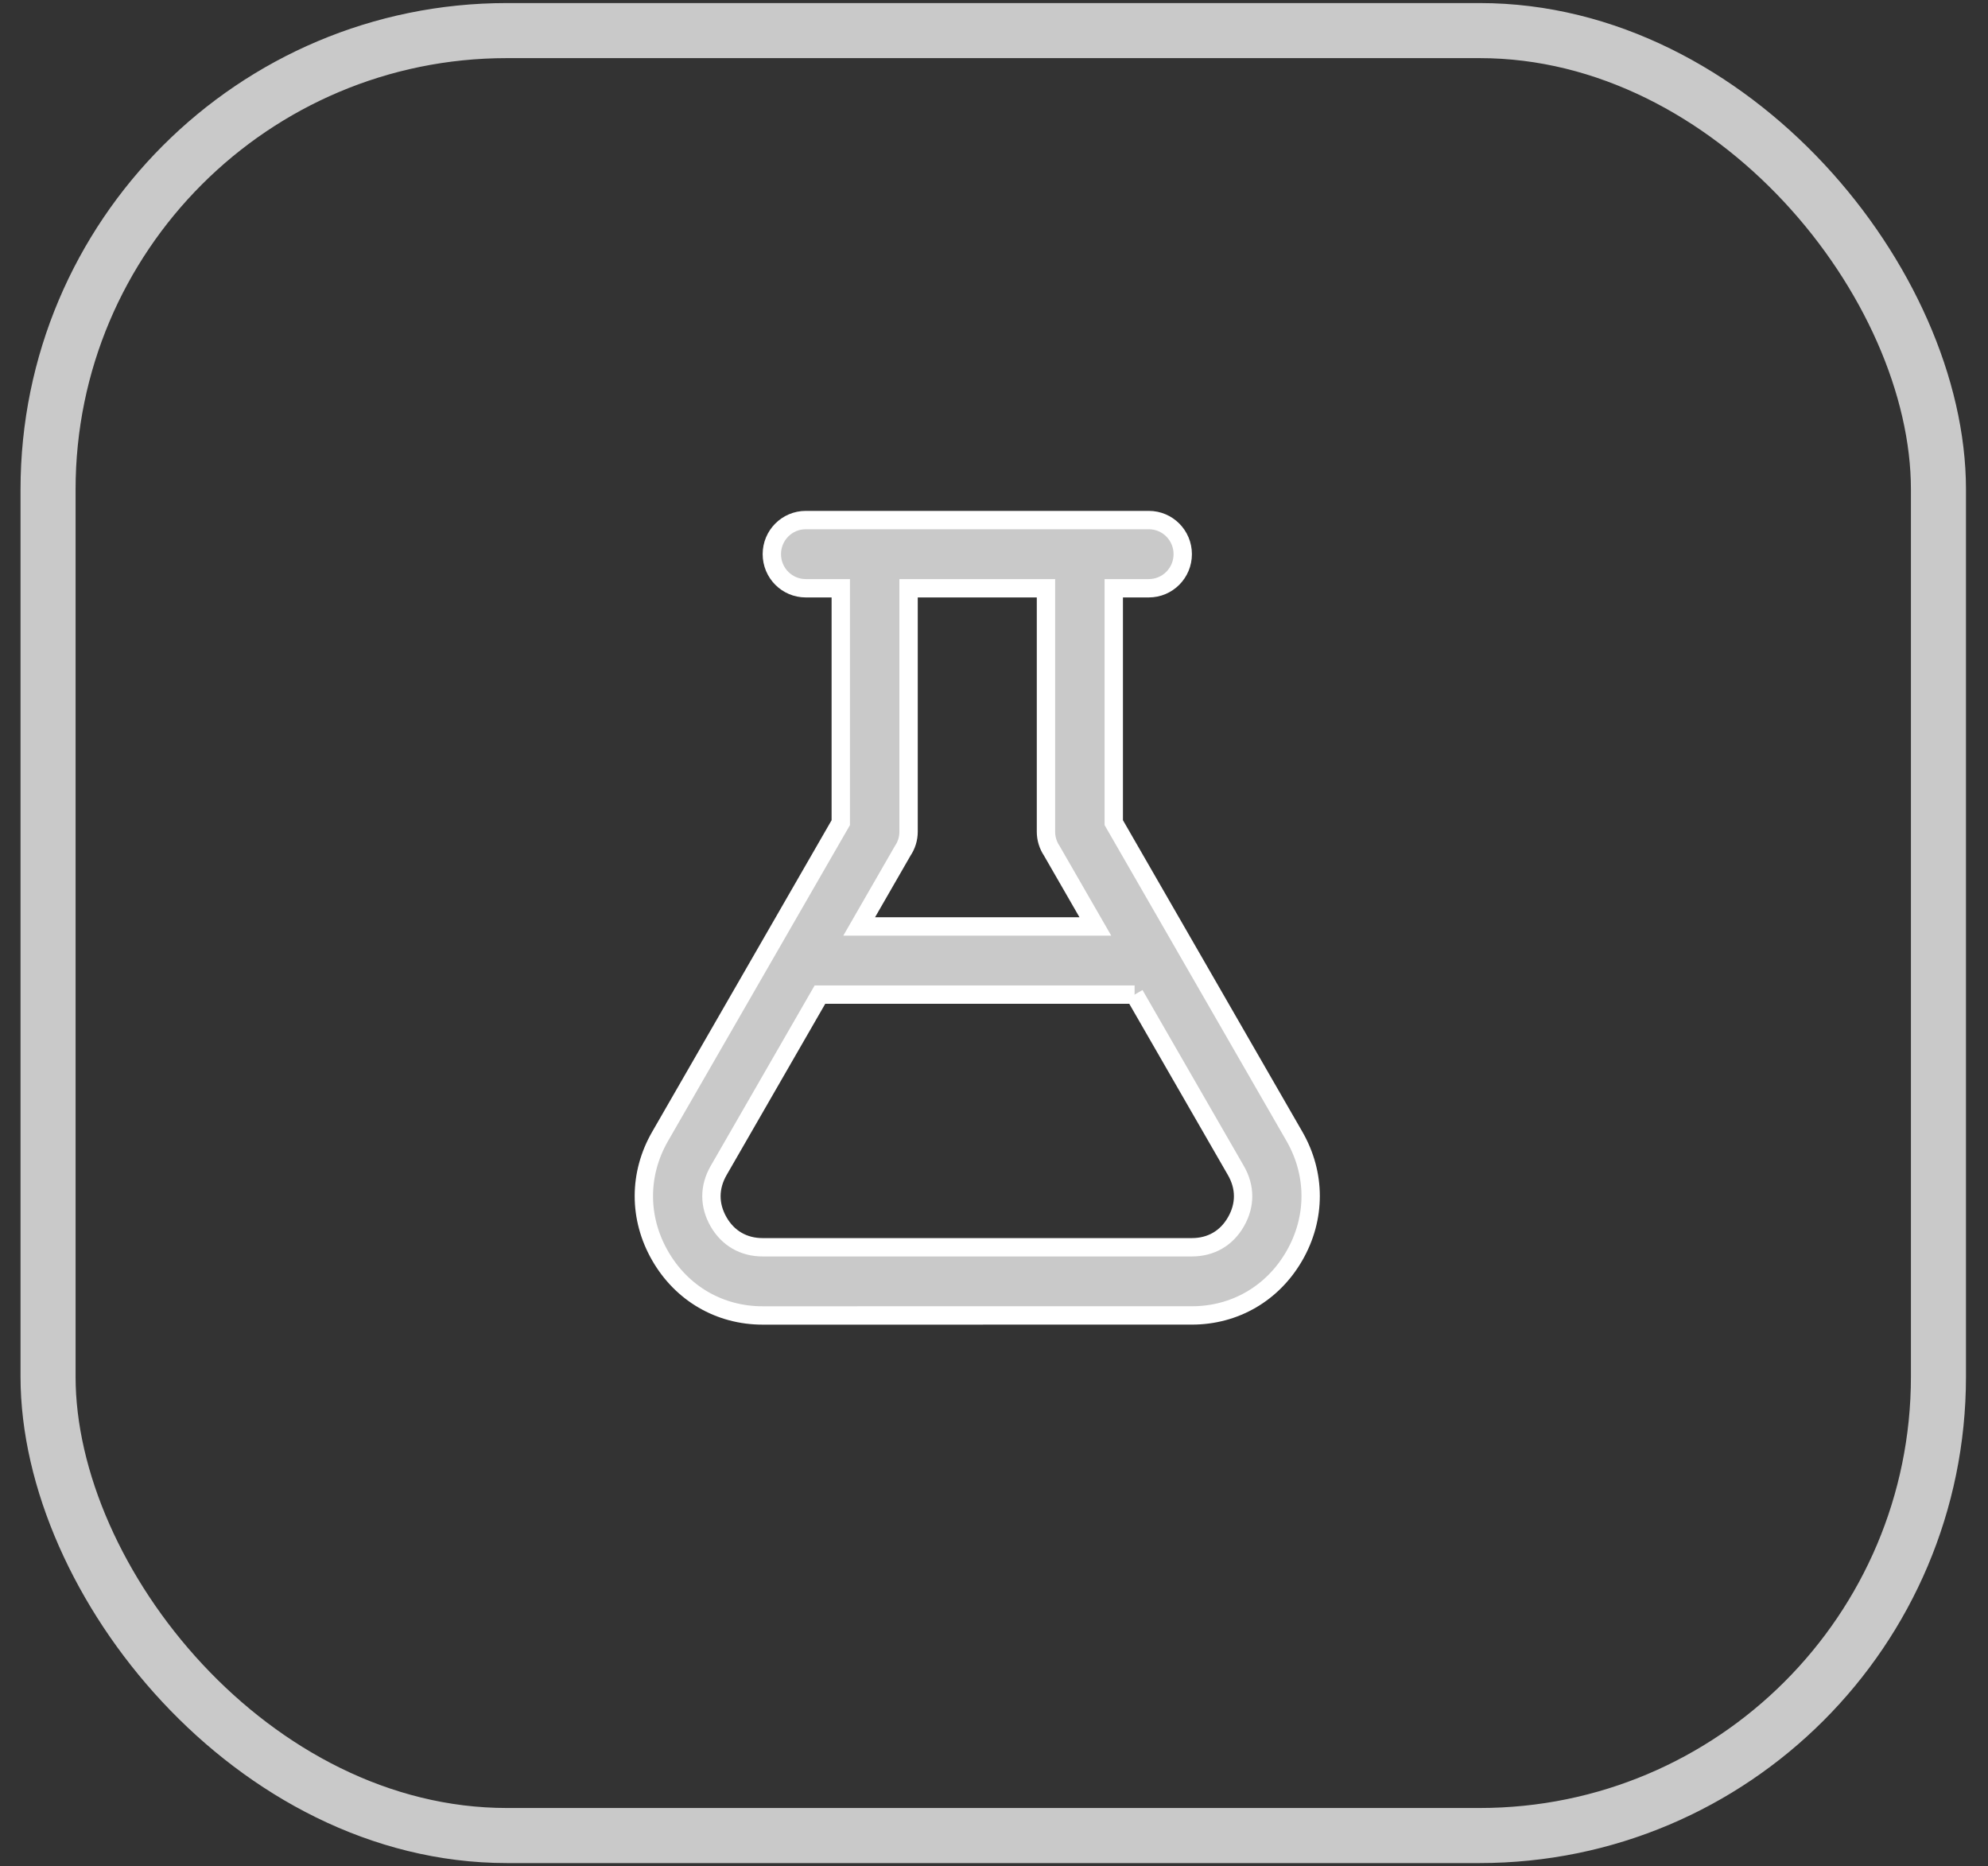
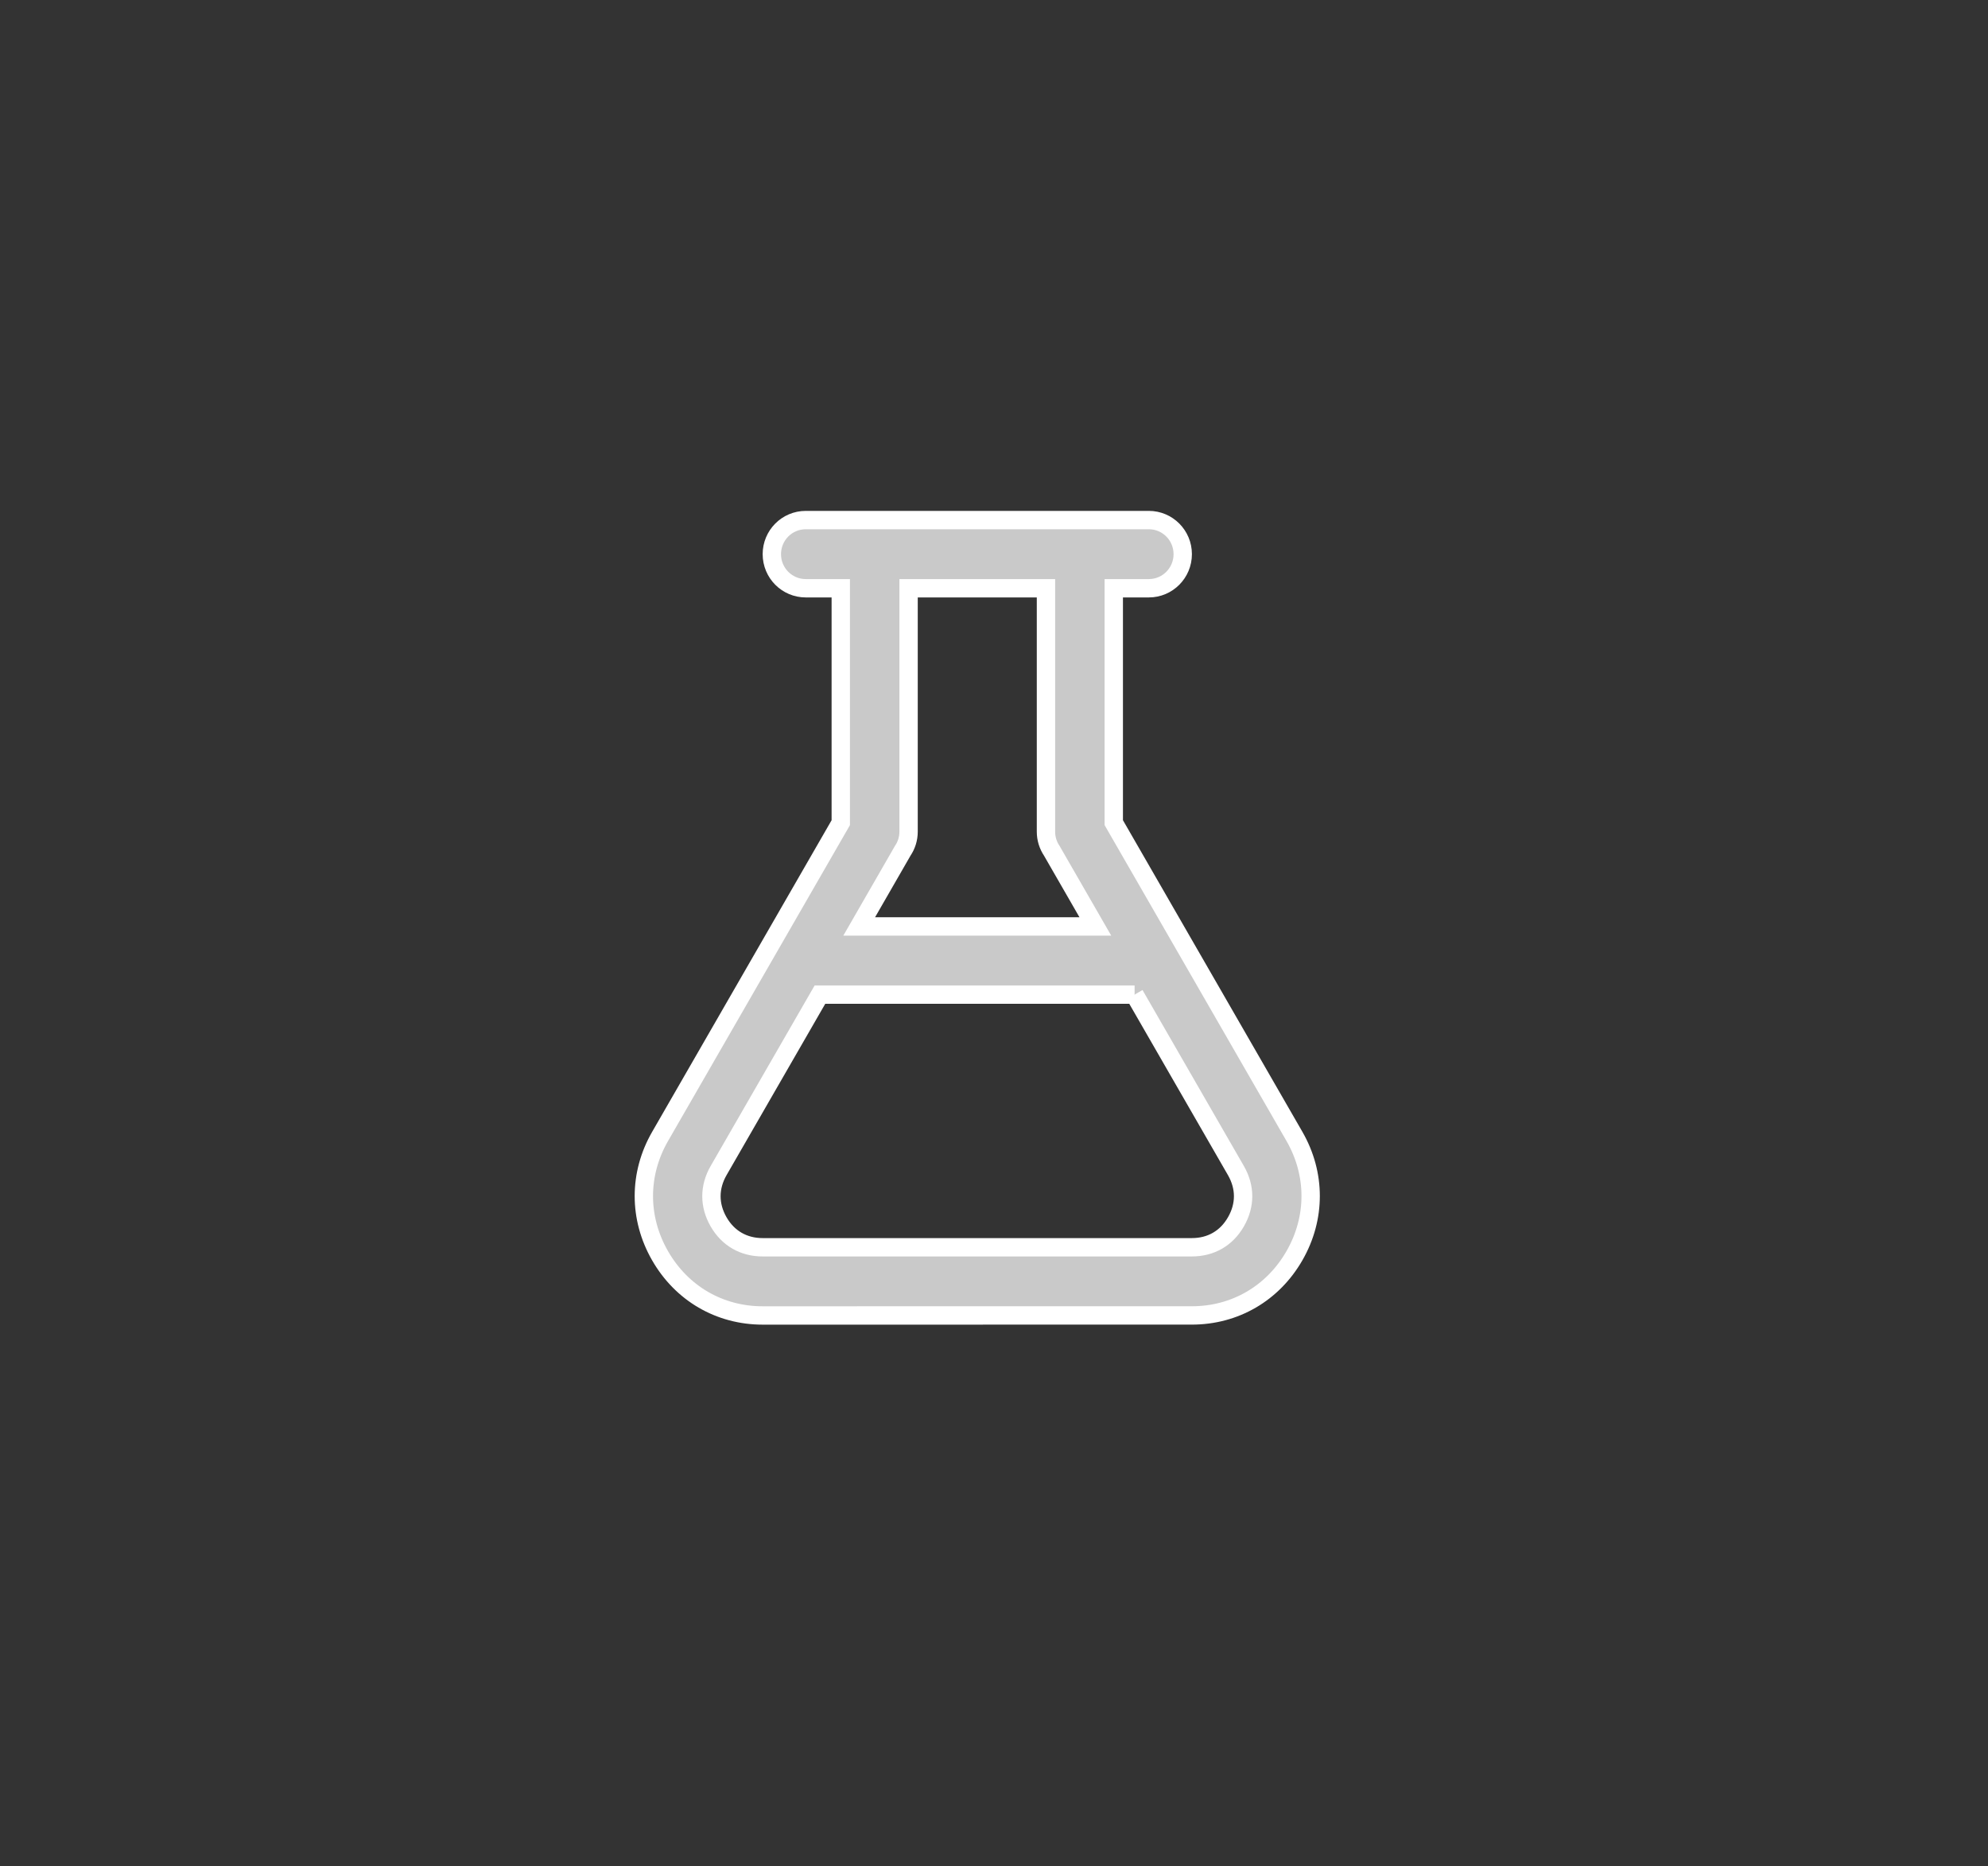
<svg xmlns="http://www.w3.org/2000/svg" width="65" height="61" viewBox="0 0 65 61" fill="none">
  <rect x="0" y="0" width="65" height="61" fill="#333333" stroke="none" />
-   <rect x="1.571" y="1" width="61.809" height="59" rx="15" stroke="#C9C9C9" stroke-width="1.8" />
-   <path fill-rule="evenodd" clip-rule="evenodd" d="M26.344 19.229C25.732 19.229 25.236 18.73 25.236 18.114C25.236 17.499 25.732 17 26.344 17H37.563C38.175 17 38.671 17.499 38.671 18.114C38.671 18.73 38.175 19.229 37.563 19.229H36.416V26.891L42.323 37.146C43.029 38.372 43.031 39.813 42.325 41.044C41.617 42.278 40.378 42.999 38.968 42.999L24.937 43C23.527 43 22.287 42.279 21.58 41.045C20.874 39.814 20.876 38.373 21.583 37.147L27.49 26.892V19.229H26.343L26.344 19.229ZM28.092 30.284H35.814L34.389 27.81C34.269 27.631 34.199 27.417 34.199 27.186V19.229H29.707V27.186C29.707 27.417 29.637 27.632 29.516 27.81L28.092 30.284ZM37.097 32.512H26.809L23.497 38.261C23.183 38.806 23.183 39.395 23.494 39.938C23.803 40.476 24.313 40.771 24.937 40.771H38.968C39.593 40.771 40.103 40.477 40.411 39.938C40.723 39.395 40.723 38.806 40.408 38.261L37.096 32.512H37.097Z" fill="#C9C9C9" stroke="white" stroke-width="0.6" />
+   <path fill-rule="evenodd" clip-rule="evenodd" d="M26.344 19.229C25.732 19.229 25.236 18.73 25.236 18.114C25.236 17.499 25.732 17 26.344 17H37.563C38.175 17 38.671 17.499 38.671 18.114C38.671 18.73 38.175 19.229 37.563 19.229H36.416V26.891L42.323 37.146C43.029 38.372 43.031 39.813 42.325 41.044C41.617 42.278 40.378 42.999 38.968 42.999L24.937 43C23.527 43 22.287 42.279 21.58 41.045C20.874 39.814 20.876 38.373 21.583 37.147L27.49 26.892V19.229H26.343L26.344 19.229ZM28.092 30.284H35.814L34.389 27.81C34.269 27.631 34.199 27.417 34.199 27.186V19.229H29.707V27.186C29.707 27.417 29.637 27.632 29.516 27.81L28.092 30.284ZM37.097 32.512H26.809L23.497 38.261C23.183 38.806 23.183 39.395 23.494 39.938C23.803 40.476 24.313 40.771 24.937 40.771H38.968C39.593 40.771 40.103 40.477 40.411 39.938C40.723 39.395 40.723 38.806 40.408 38.261L37.096 32.512Z" fill="#C9C9C9" stroke="white" stroke-width="0.6" />
</svg>